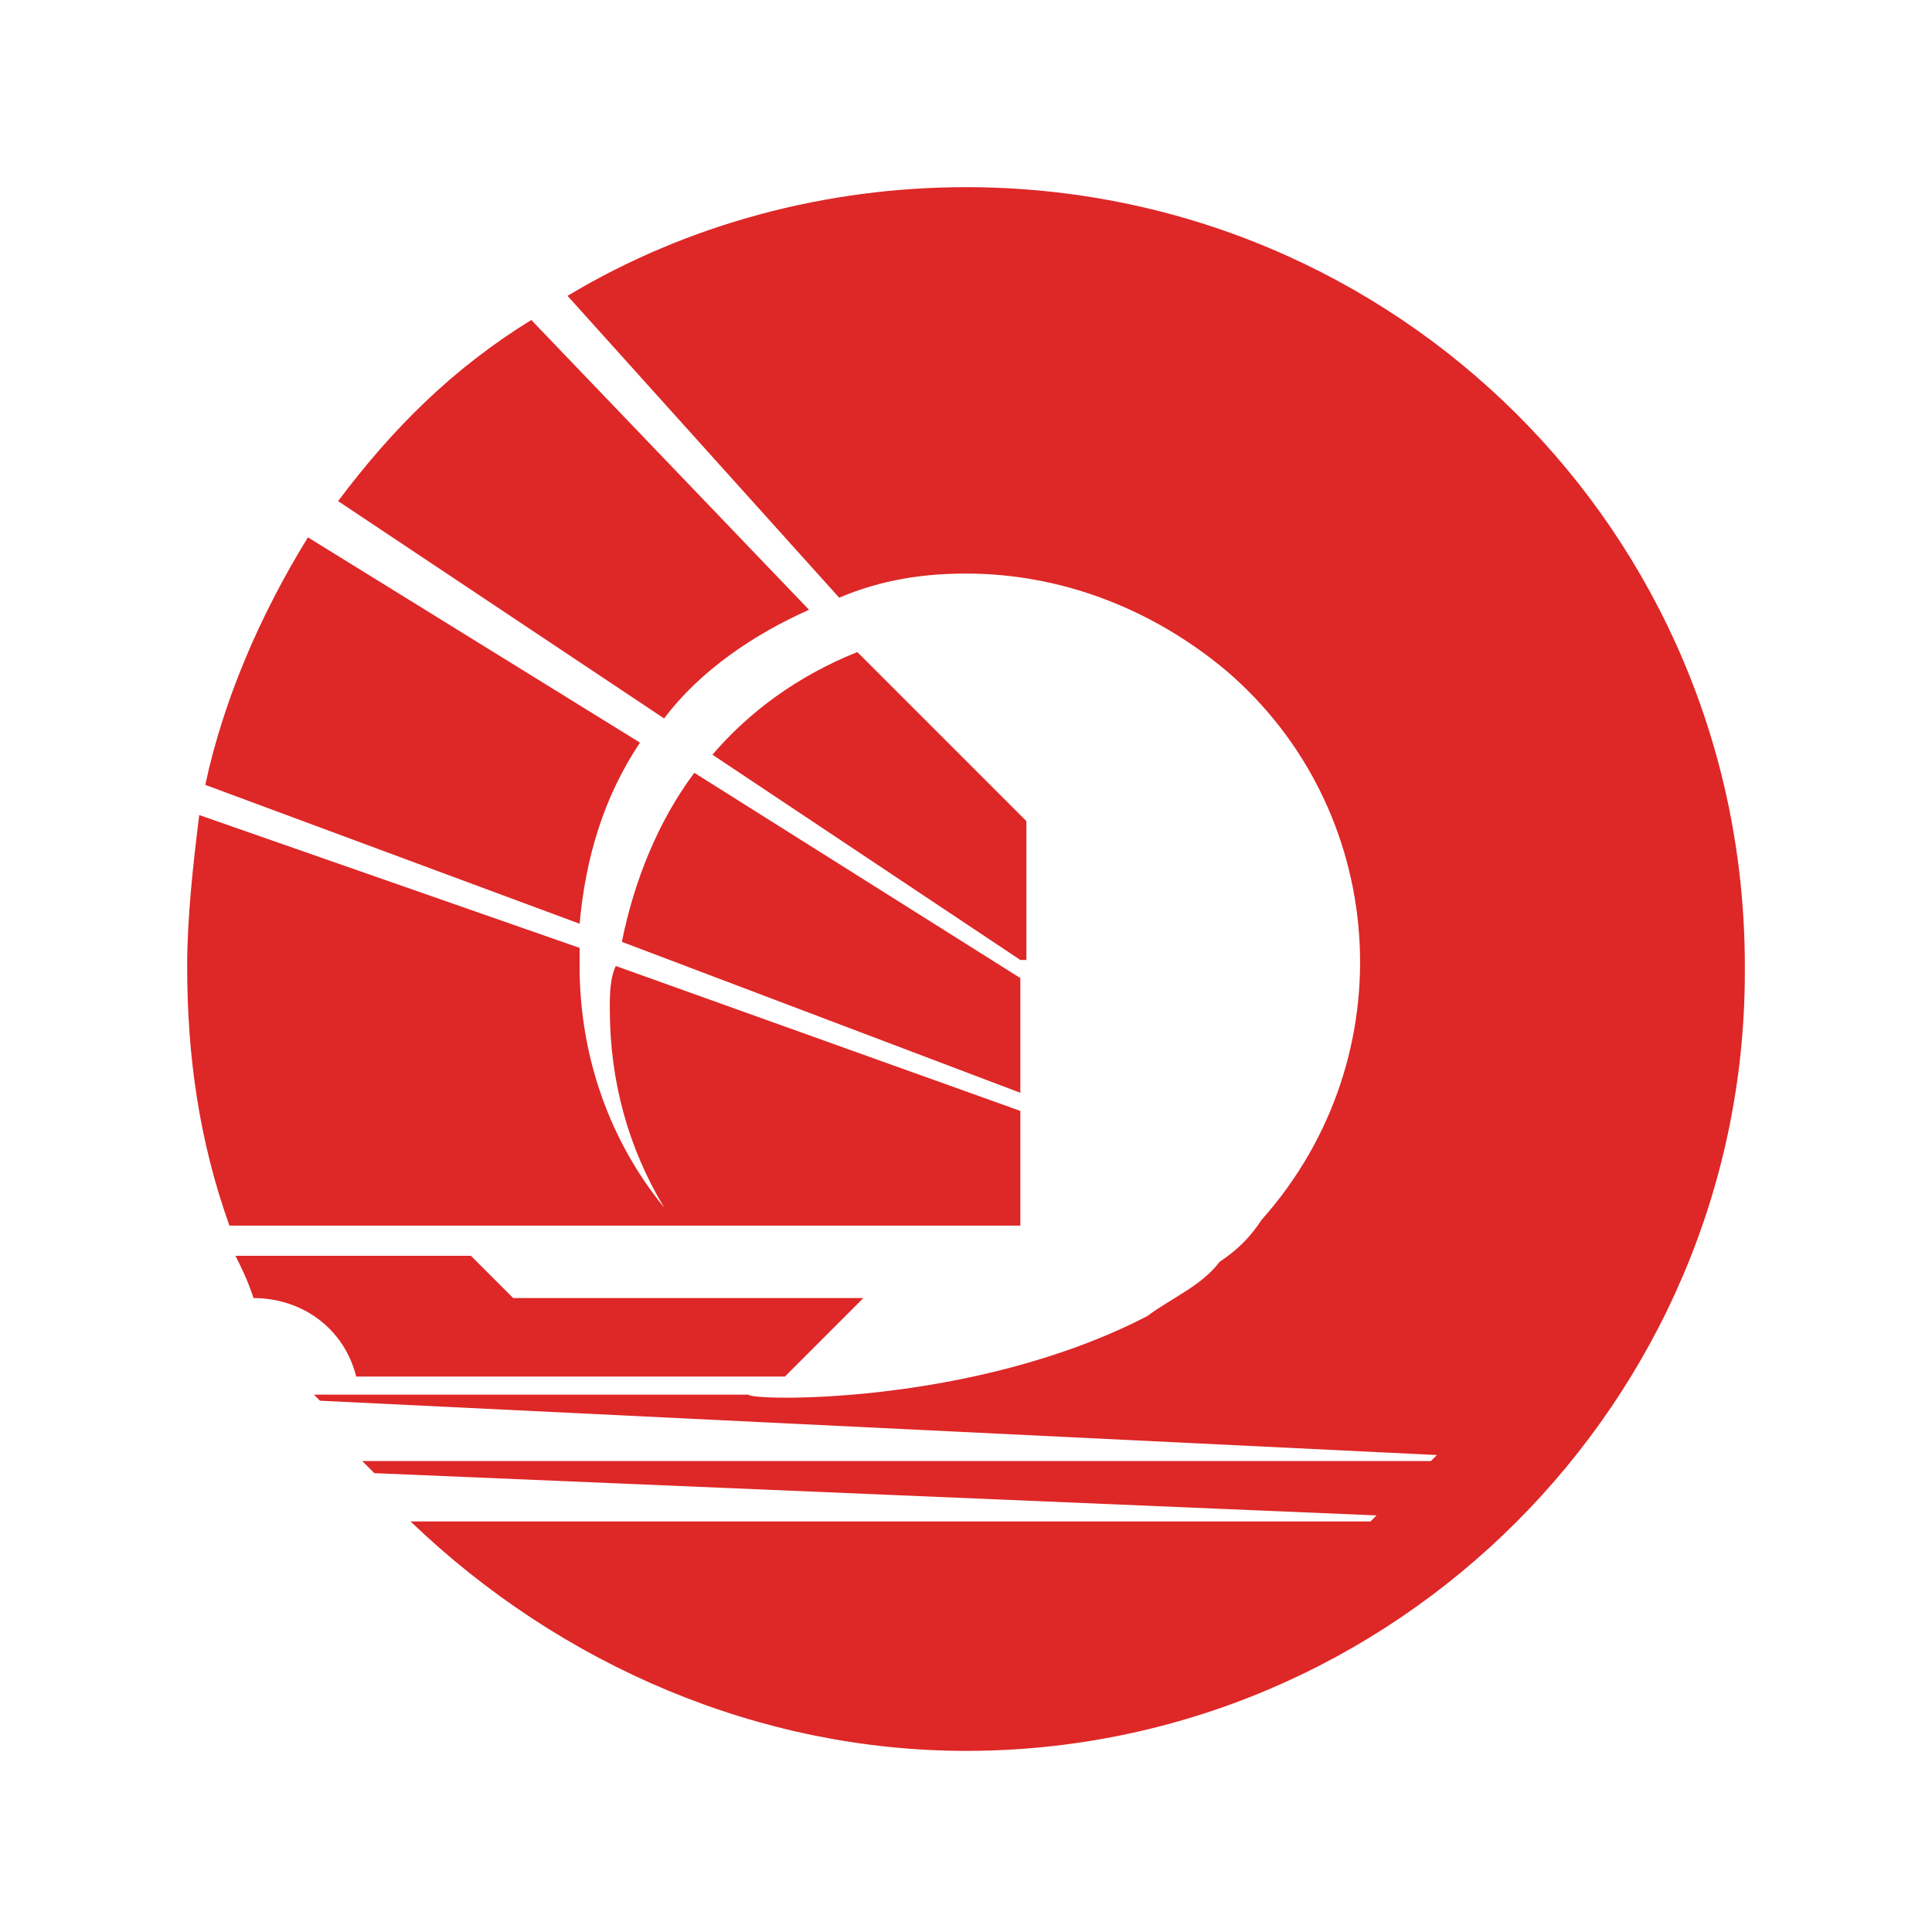
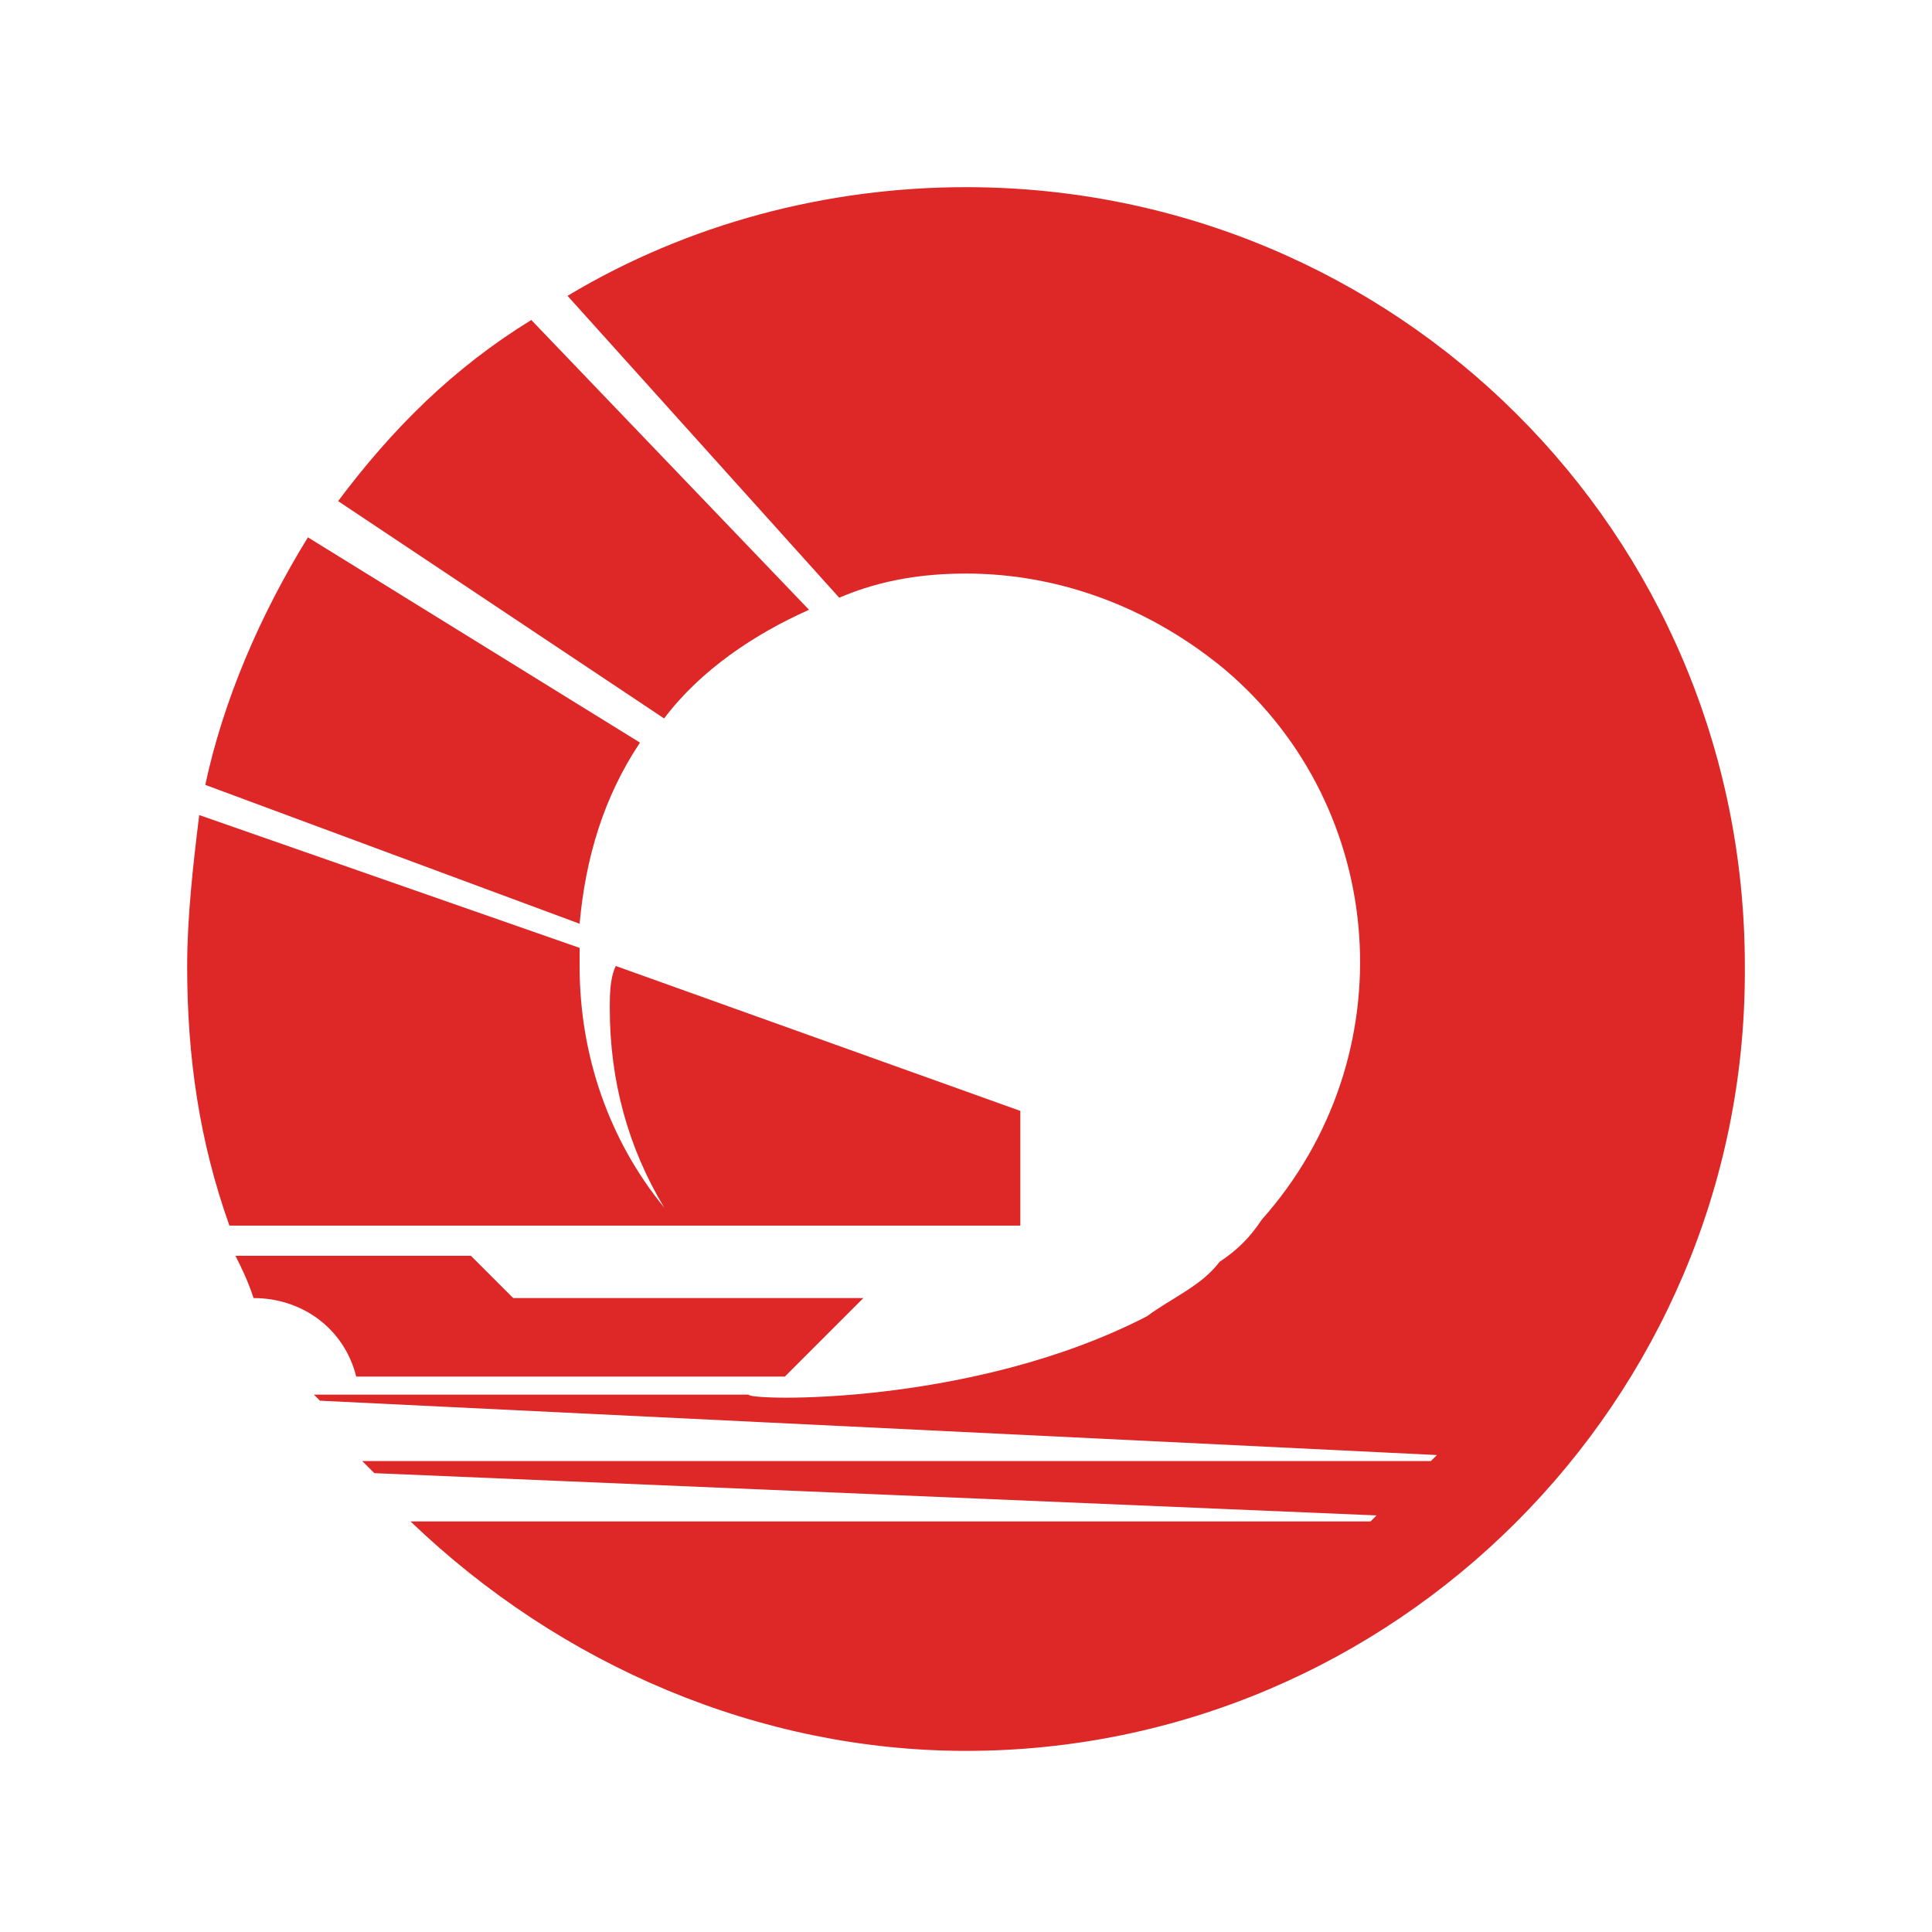
<svg xmlns="http://www.w3.org/2000/svg" version="1.1" id="Layer_1" x="0px" y="0px" viewBox="0 0 32 32" style="enable-background:new 0 0 32 32;" xml:space="preserve">
  <style type="text/css"> .st0{fill:#FFFFFF;} .st1{fill-rule:evenodd;clip-rule:evenodd;fill:#DE2727;} </style>
  <polygon class="st0" points="0,32 32,32 32,0 0,0 " />
  <g>
    <path class="st1" d="M11,11.9L5.6,8.3c0.9-1.2,1.9-2.2,3.2-3l4.6,4.8C12.5,10.5,11.6,11.1,11,11.9z" />
    <path class="st1" d="M9.6,15.3L3.4,13c0.3-1.4,0.9-2.8,1.7-4.1l5.5,3.4C10,13.2,9.7,14.2,9.6,15.3L9.6,15.3z" />
-     <path class="st1" d="M16.9,18.1l-6.6-2.5c0.2-1,0.6-2,1.2-2.8l5.4,3.4V18.1L16.9,18.1z" />
-     <path class="st1" d="M16.9,15.9l-5.1-3.4c0.6-0.7,1.4-1.3,2.4-1.7l2.8,2.8V15.9z" />
    <path class="st1" d="M3.8,20.3c-0.5-1.4-0.7-2.8-0.7-4.3c0-0.8,0.1-1.7,0.2-2.5l6.3,2.2V16c0,1.5,0.5,2.9,1.4,4H11 c-0.6-1-0.9-2.1-0.9-3.3c0-0.2,0-0.5,0.1-0.7l6.7,2.4v1.9L3.8,20.3L3.8,20.3z" />
    <path class="st1" d="M4.2,21.5c-0.1-0.3-0.2-0.5-0.3-0.7h3.9l0.7,0.7h5.8L13,22.8H5.9C5.7,22,5,21.5,4.2,21.5z" />
    <path class="st1" d="M19,21.8c0.4-0.3,0.9-0.5,1.2-0.9c0.3-0.2,0.5-0.4,0.7-0.7c2.4-2.7,2.1-6.8-0.6-9.1c-1.2-1-2.7-1.6-4.3-1.6h0 c-0.7,0-1.4,0.1-2.1,0.4l-4.5-5c2-1.2,4.3-1.8,6.6-1.8c7.1,0,12.9,5.7,12.9,12.9c0,0,0,0,0,0c0,0,0,0.1,0,0.1 c0,7.1-5.8,12.9-12.9,12.9c-3.4,0-6.7-1.4-9.2-3.8h15.9l0.1-0.1L6.2,24.4L6,24.2h17.7l0.1-0.1L5.3,23.2l-0.1-0.1h7.2 C12.4,23.2,16.1,23.3,19,21.8L19,21.8z" />
  </g>
</svg>